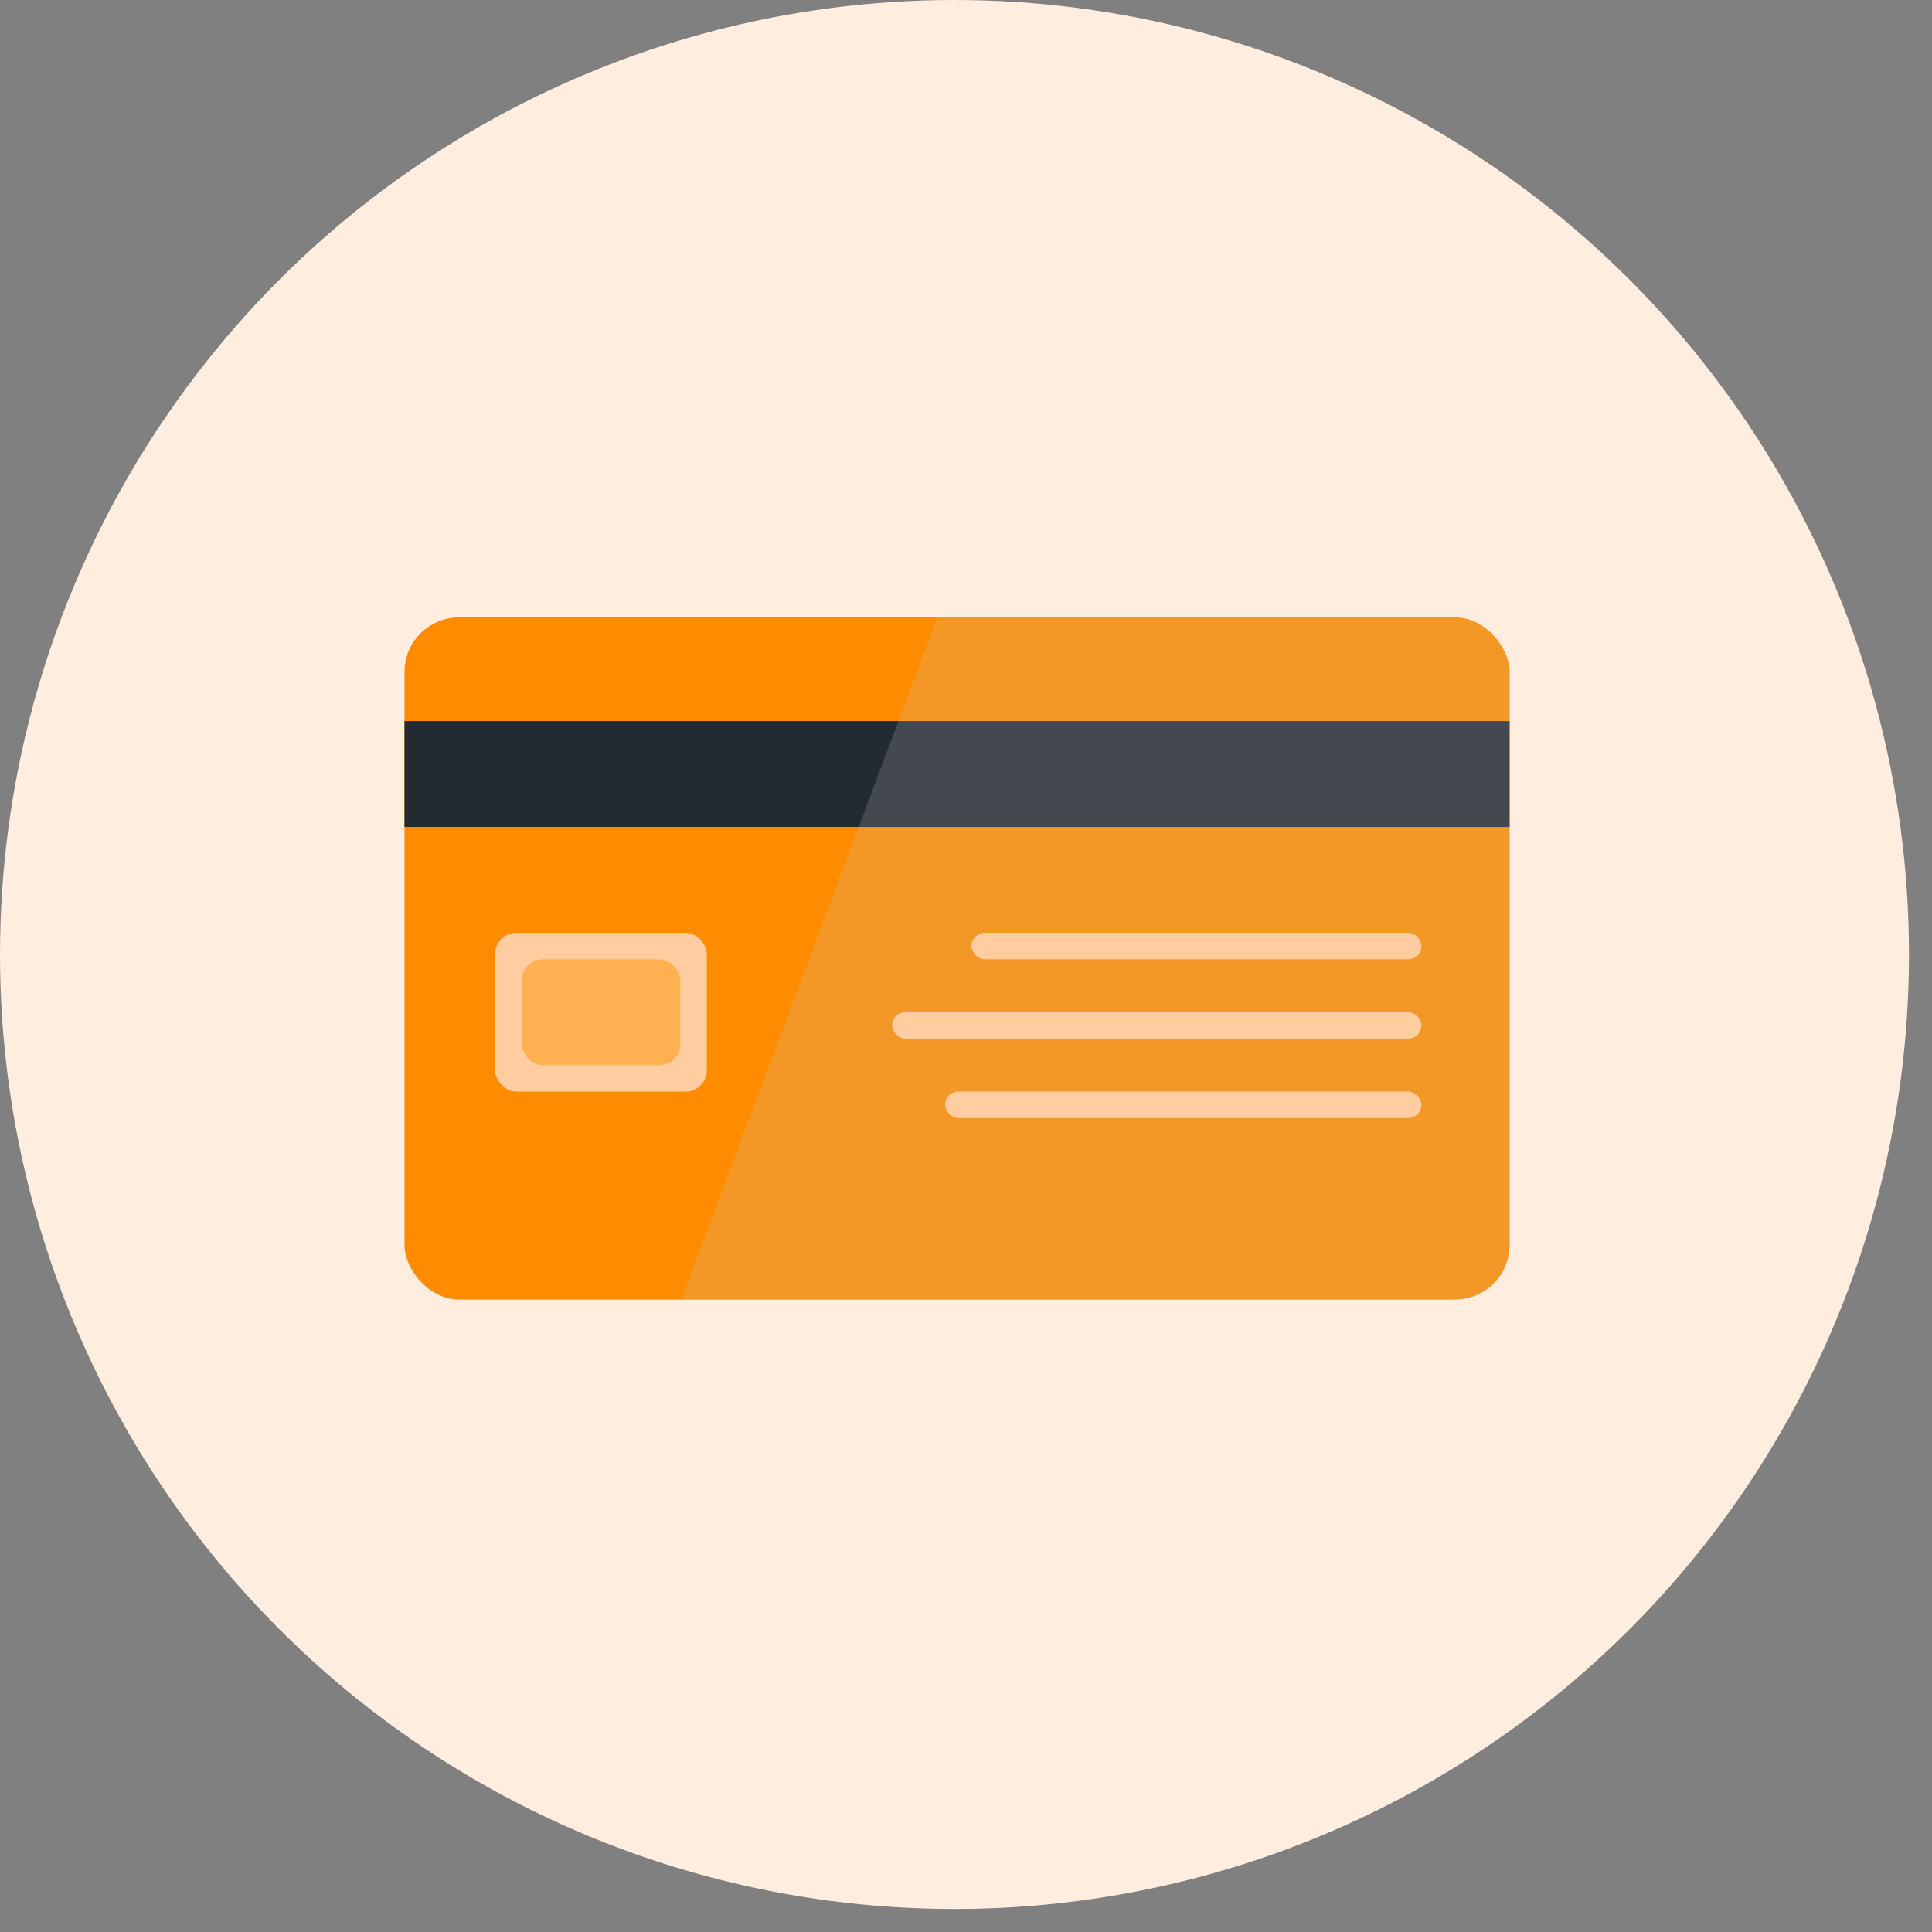
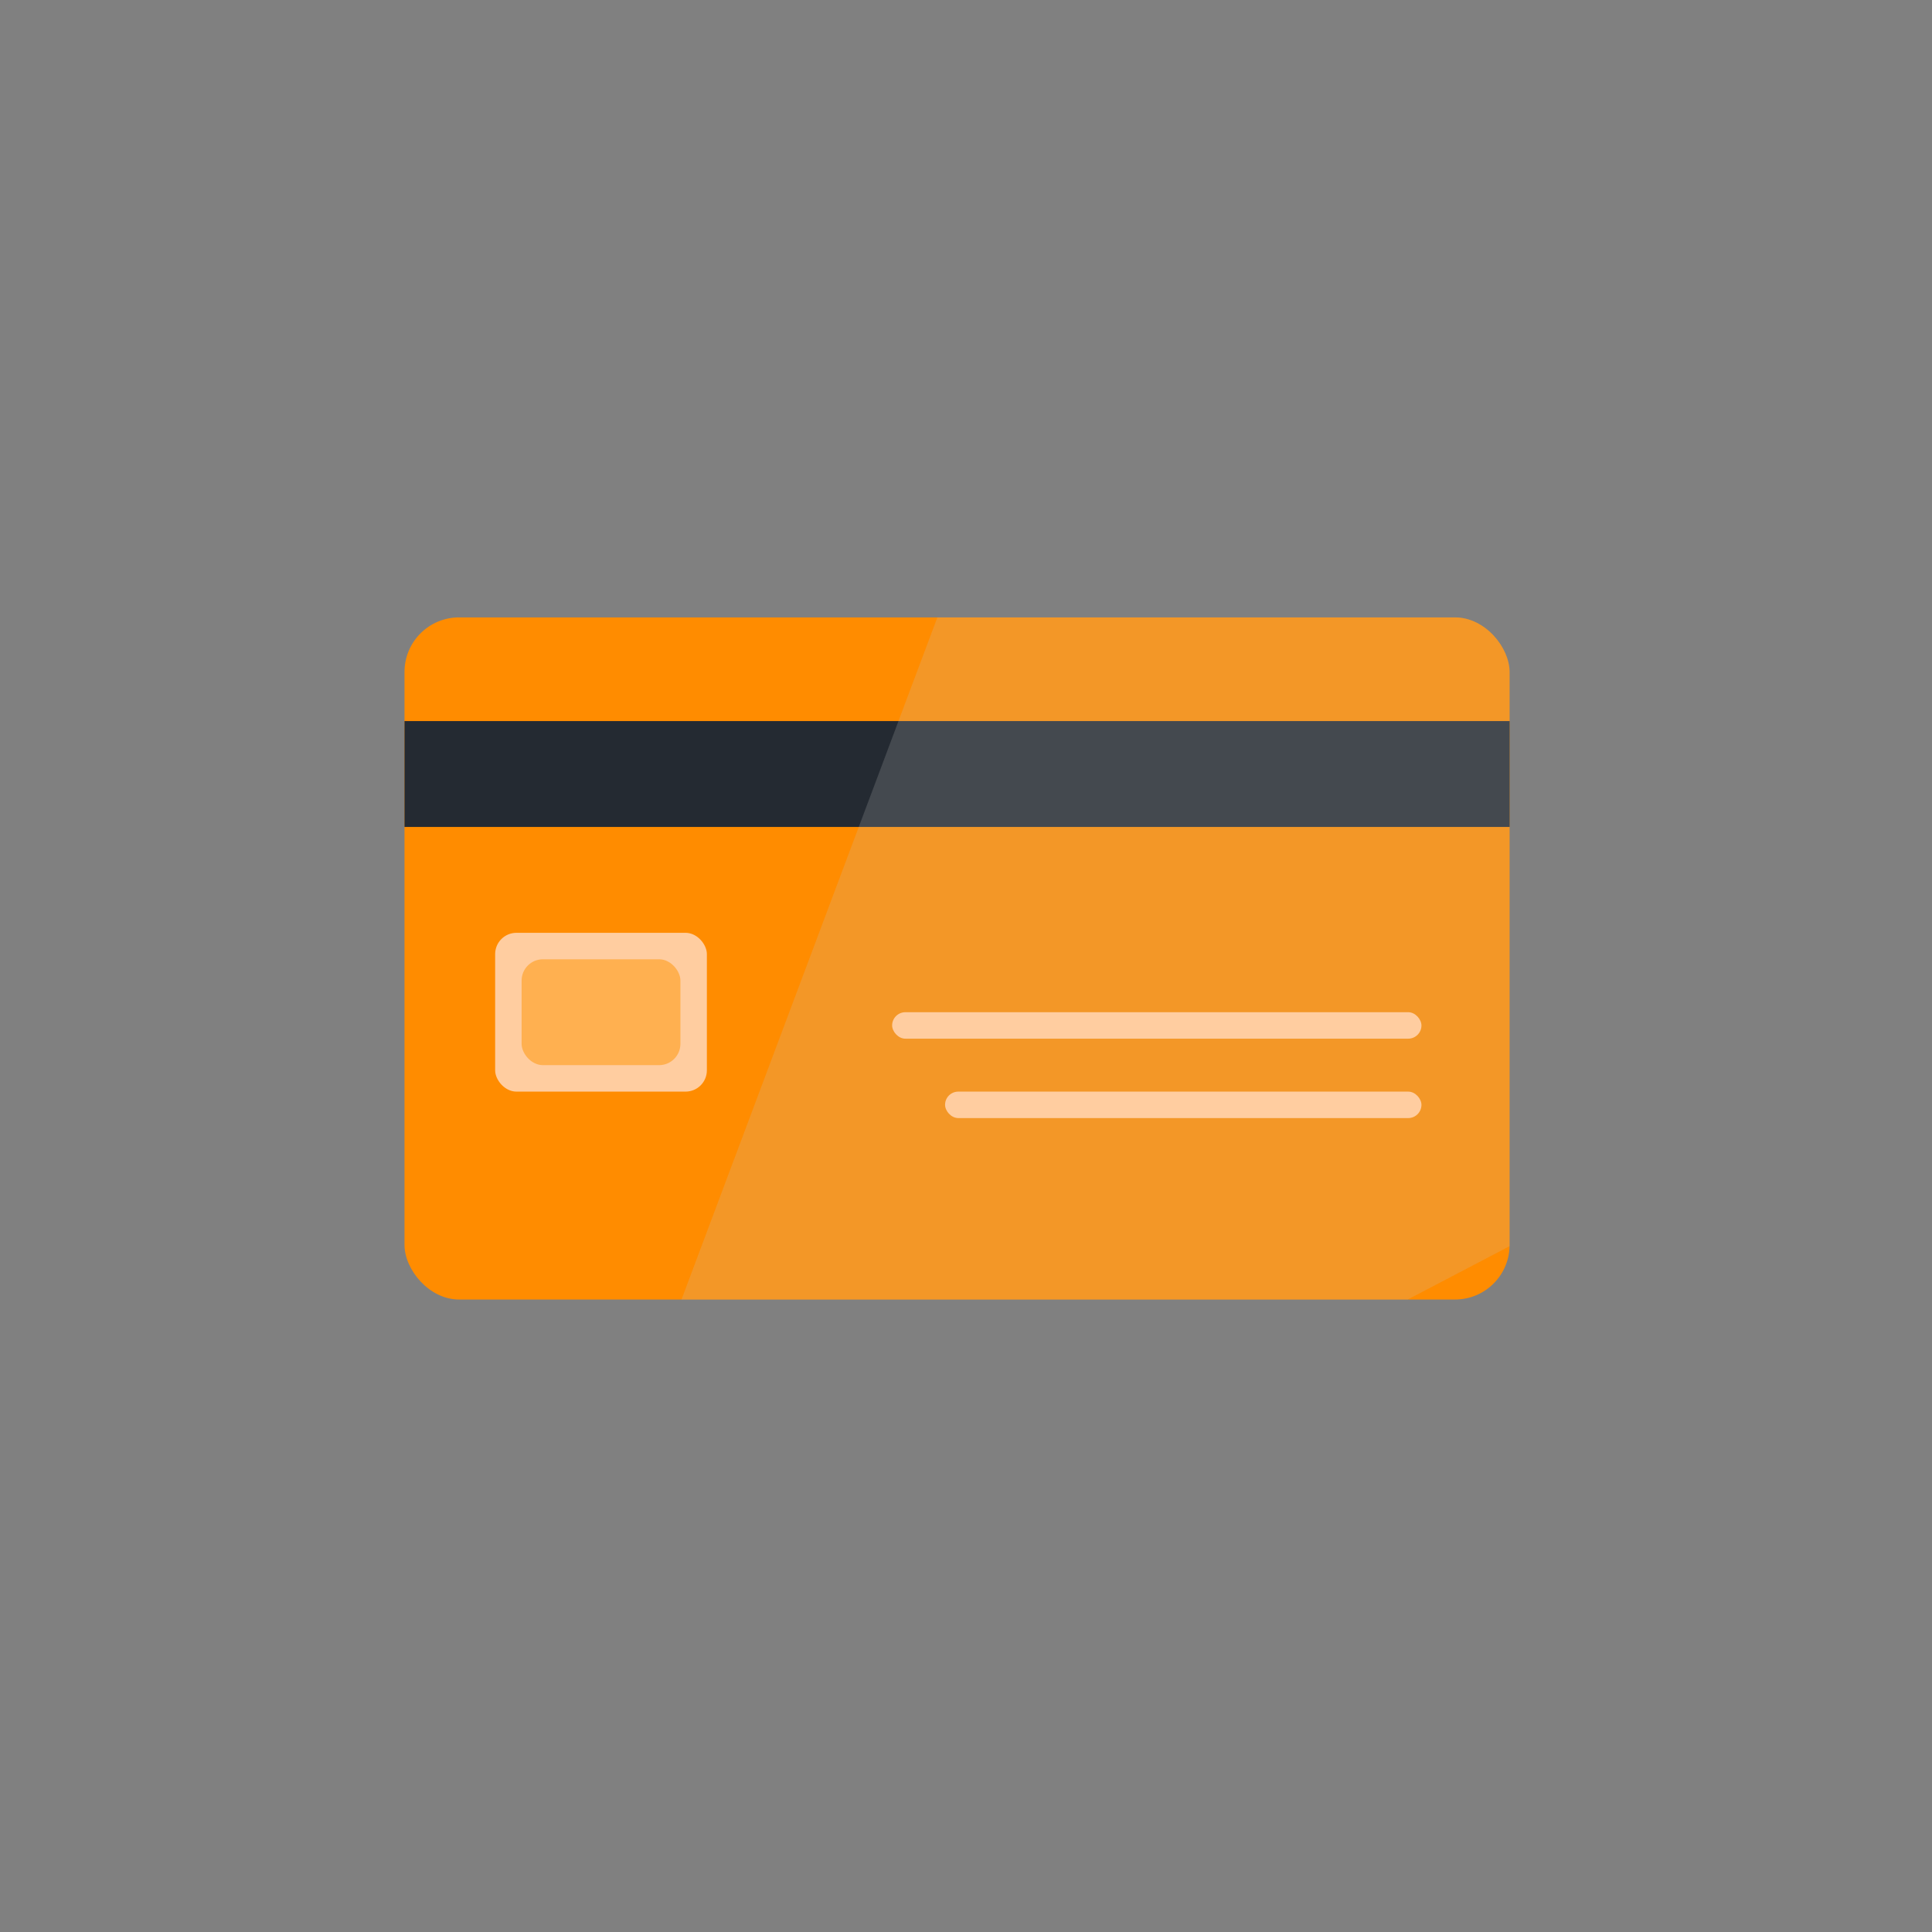
<svg xmlns="http://www.w3.org/2000/svg" width="73" height="73" viewBox="0 0 73 73" fill="none">
  <rect x="0" y="0" width="73" height="73" fill="#808080" stroke="none" />
-   <circle cx="36.065" cy="36.065" r="36.065" fill="#FFEEDF" />
  <g clip-path="url(#clip0)">
    <rect x="15.284" y="23.328" width="41.755" height="25.774" rx="2.062" fill="#FF8C00" />
    <rect x="14.71" y="27.246" width="43" height="4" fill="#242A32" />
    <rect x="18.709" y="35.246" width="8" height="6" rx="0.804" fill="#FFCDA0" />
    <rect x="19.709" y="36.246" width="6" height="4" rx="0.804" fill="#FFB050" />
-     <path d="M52.979 49.212H25.709L35.449 23.246H54.927C57.153 23.246 57.209 24.58 57.209 25.246V46.998C57.209 49.795 53.906 49.379 52.979 49.212Z" fill="#C4C4C4" fill-opacity="0.2" />
-     <rect x="36.709" y="35.246" width="17" height="1" rx="0.5" fill="#FFCDA0" />
+     <path d="M52.979 49.212H25.709L35.449 23.246H54.927C57.153 23.246 57.209 24.58 57.209 25.246V46.998Z" fill="#C4C4C4" fill-opacity="0.2" />
    <rect x="33.709" y="38.246" width="20" height="1" rx="0.5" fill="#FFCDA0" />
    <rect x="35.709" y="41.246" width="18" height="1" rx="0.5" fill="#FFCDA0" />
  </g>
  <defs>
    <clipPath id="clip0">
      <rect x="15.284" y="23.328" width="41.755" height="25.774" rx="2.062" fill="white" />
    </clipPath>
  </defs>
</svg>